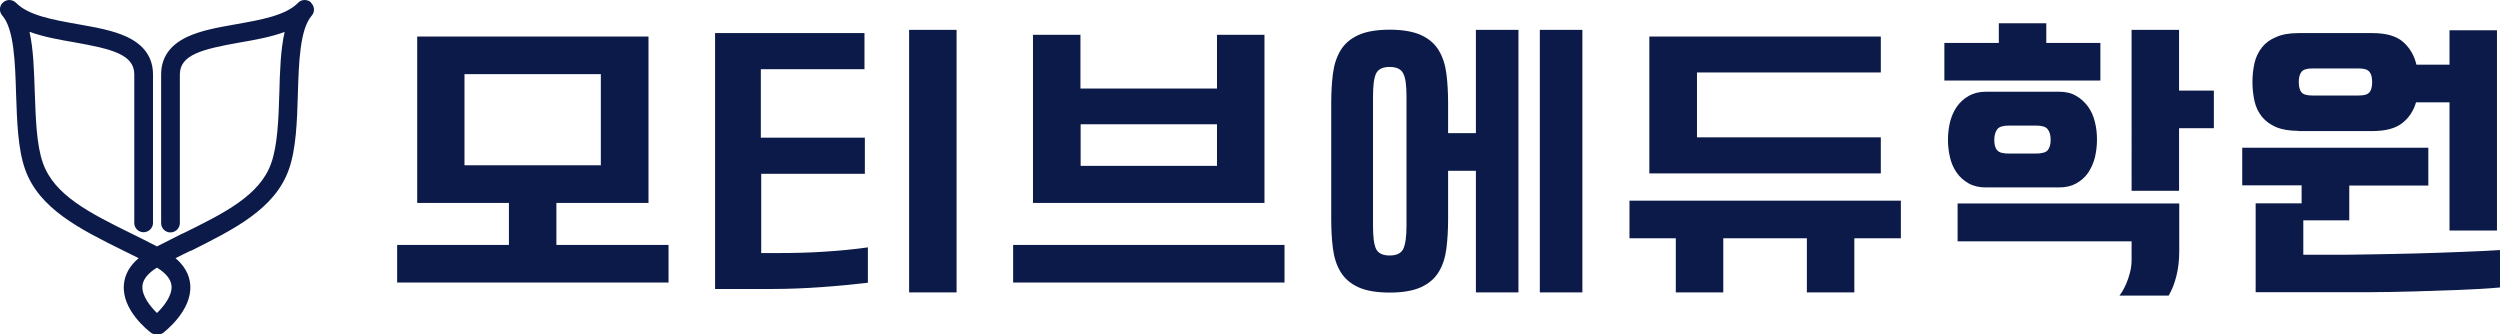
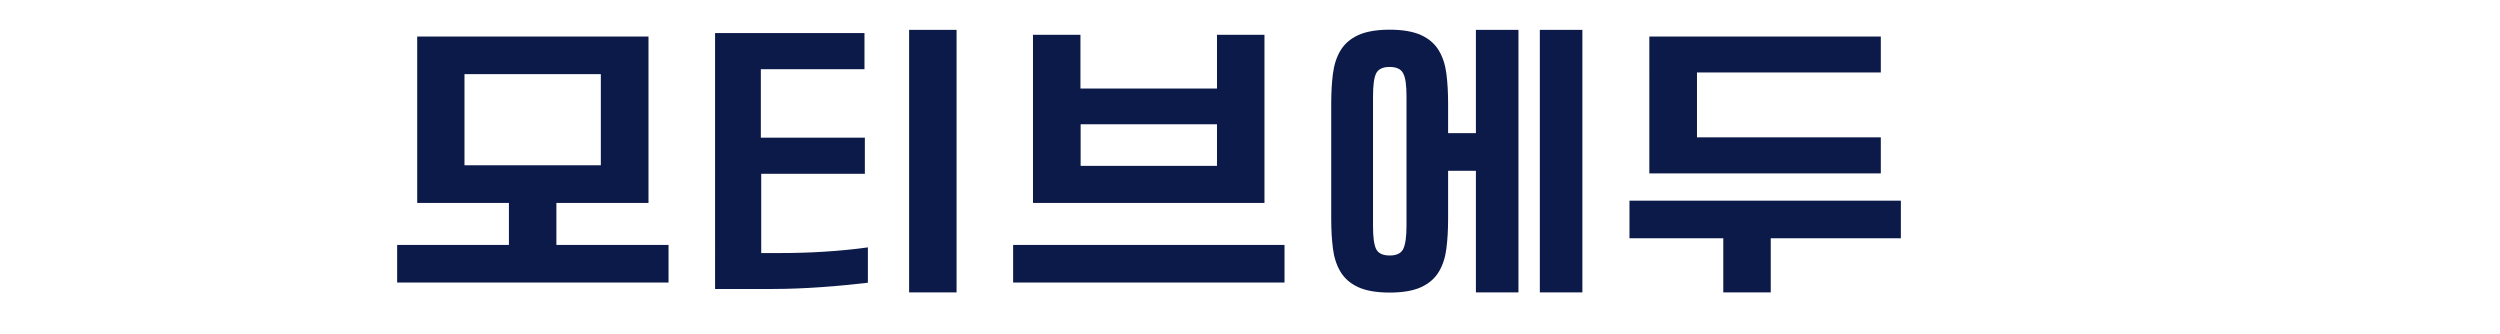
<svg xmlns="http://www.w3.org/2000/svg" id="_·_ÀÌ_î_1" viewBox="0 0 132.19 17.67">
  <defs>
    <style>.cls-1{fill:#0c1a49;}</style>
  </defs>
-   <path class="cls-1" d="m16.45.13c-.09-.08-.21-.13-.34-.13-.13,0-.26.05-.35.15-.65.67-1.98.9-3.27,1.13-.96.17-1.87.33-2.59.67-.92.43-1.38,1.1-1.38,1.99v7.86c0,.27.22.49.49.49s.5-.22.5-.49V3.94c0-1.05,1.19-1.34,3.15-1.69.82-.14,1.65-.29,2.39-.56-.21.92-.25,2.05-.28,3.23-.04,1.35-.09,2.75-.43,3.71-.6,1.71-2.49,2.64-4.68,3.72h-.02c-.44.23-.89.45-1.34.68-.45-.24-.91-.46-1.35-.68h0c-2.19-1.08-4.08-2.02-4.68-3.73-.34-.95-.38-2.35-.43-3.71-.04-1.18-.07-2.3-.28-3.23.73.27,1.57.42,2.39.56,1.96.35,3.15.64,3.15,1.69v7.86c0,.27.22.49.49.49s.5-.22.5-.49V3.94c0-.89-.46-1.56-1.38-1.99-.72-.34-1.63-.5-2.59-.67C2.83,1.05,1.5.82.85.15c-.09-.09-.22-.15-.36-.15-.12,0-.24.05-.33.13C-.04.31-.06.61.12.82c.62.71.68,2.45.73,4.14.05,1.43.09,2.91.48,4,.74,2.08,2.89,3.15,5.17,4.28.27.13.55.27.83.41-.48.41-.74.88-.78,1.41-.11,1.33,1.27,2.41,1.43,2.53.08.06.19.1.3.1h.06c.1,0,.21-.03.3-.1.06-.05,1.53-1.17,1.42-2.53-.04-.53-.3-1-.78-1.41.27-.13.53-.27.79-.39h.03c2.28-1.14,4.43-2.21,5.17-4.29.39-1.09.44-2.57.48-4h0c.05-1.69.11-3.42.73-4.14.18-.2.16-.5-.04-.69Zm-8.15,16.42c-.35-.34-.81-.91-.77-1.43.03-.35.29-.67.77-.97.48.3.74.62.77.97.04.52-.42,1.09-.77,1.43Z" />
  <g>
    <path class="cls-1" d="m22.05,1.93h12.24v8.8h-4.87v2.22h5.93v1.99h-14.35v-1.99h5.91v-2.22h-4.85V1.93Zm2.51,6.81h7.21V3.92h-7.21v4.82Z" />
    <path class="cls-1" d="m40.25,7.28h5.48v1.91h-5.48v4.19h1c.76,0,1.53-.02,2.31-.07.78-.05,1.56-.12,2.33-.23v1.87c-.77.09-1.58.17-2.43.23-.84.06-1.72.1-2.63.1h-3.02V1.75h7.9v1.91h-5.48v3.62Zm7.82-5.7h2.51v13.88h-2.51V1.58Z" />
    <path class="cls-1" d="m67.92,14.94h-14.35v-1.99h14.35v1.99Zm-10.78-10.26h7.21V1.84h2.51v8.89h-12.24V1.84h2.51v2.84Zm7.21,1.89h-7.21v2.2h7.21v-2.2Z" />
    <path class="cls-1" d="m76.57,7.04h1.47V1.58h2.25v13.88h-2.25v-6.43h-1.47v2.55c0,.57-.03,1.09-.09,1.56-.06.47-.19.88-.4,1.23s-.52.62-.93.81c-.41.19-.97.29-1.67.29s-1.26-.1-1.67-.29c-.41-.19-.72-.46-.93-.81-.21-.35-.34-.76-.4-1.23-.06-.47-.09-.99-.09-1.56v-6.12c0-.57.03-1.09.09-1.56.06-.47.19-.88.4-1.23.21-.35.52-.62.93-.81.41-.19.97-.29,1.67-.29s1.26.1,1.67.29c.41.19.72.46.93.81s.34.76.4,1.23c.06.47.09.99.09,1.56v1.58Zm-2.2-1.94c0-.58-.05-.98-.17-1.21-.11-.23-.35-.35-.72-.35s-.61.12-.72.35c-.11.23-.16.64-.16,1.21v6.85c0,.58.05.98.16,1.21.11.23.35.35.72.35s.61-.12.72-.35c.11-.23.17-.64.17-1.21v-6.85Zm7.05-3.52h2.25v13.88h-2.25V1.58Z" />
-     <path class="cls-1" d="m88.6,12.6h-2.44v-1.99h14.35v1.99h-2.46v2.86h-2.51v-2.86h-4.42v2.86h-2.51v-2.86Zm10.85-8.77h-9.72v3.43h9.72v1.91h-12.24V1.93h12.24v1.91Z" />
-     <path class="cls-1" d="m102.81,2.27h2.88v-1.04h2.51v1.04h2.86v1.99h-8.25v-1.99Zm6.07,2.58c.35,0,.65.07.9.22.25.14.46.34.63.57.17.24.29.51.36.81.08.31.11.62.11.94s-.04.64-.11.94c-.08.3-.2.57-.36.81-.17.24-.38.42-.63.56-.25.14-.55.21-.9.21h-3.88c-.35,0-.65-.07-.9-.21-.25-.14-.47-.33-.63-.56-.17-.24-.29-.51-.36-.81s-.11-.61-.11-.94.04-.64.11-.94c.08-.31.2-.58.36-.81.17-.24.38-.43.63-.57.25-.14.55-.22.9-.22h3.88Zm-5.37,5.91h11.72v2.51c0,.48-.05.92-.15,1.32-.1.39-.23.74-.41,1.04h-2.6c.19-.25.34-.55.46-.9.12-.35.18-.66.18-.95v-1.02h-9.2v-1.99Zm2.72-4.12c-.31,0-.52.06-.62.19-.1.13-.16.32-.16.57s.05.44.16.55c.1.12.31.17.62.17h1.42c.31,0,.52-.06.62-.17.1-.12.16-.3.16-.55s-.05-.44-.16-.57c-.1-.13-.31-.19-.62-.19h-1.42Zm10.83.14h-1.84v3.31h-2.51V1.58h2.51v3.21h1.84v1.99Z" />
-     <path class="cls-1" d="m128.41,9.81h-4.19v1.84h-2.43v1.82h1.39c.66,0,1.39,0,2.18-.02.8-.01,1.6-.03,2.42-.05.82-.02,1.61-.05,2.37-.08.77-.03,1.45-.06,2.04-.1v1.98c-.66.06-1.38.1-2.16.13-.78.03-1.57.05-2.38.08-.8.02-1.59.04-2.37.04-.78,0-1.5,0-2.16,0h-3.85v-4.7h2.43v-.95h-3.14v-1.99h9.84v1.99Zm-6.88-2.89c-.47,0-.87-.07-1.18-.2-.31-.13-.56-.32-.75-.55-.19-.24-.32-.51-.39-.82s-.11-.65-.11-1.01.04-.7.11-1.01.21-.59.39-.82c.18-.23.43-.42.75-.55.31-.14.7-.21,1.18-.21h3.92c.73,0,1.27.16,1.62.47.35.31.59.71.7,1.2h1.75v-1.82h2.51v10.59h-2.51v-6.78h-1.77c-.13.45-.37.82-.73,1.1-.36.28-.88.42-1.58.42h-3.92Zm3.19-1.87c.28,0,.46-.05.56-.16.1-.11.15-.29.15-.55s-.05-.44-.15-.55c-.1-.12-.29-.17-.56-.17h-2.46c-.28,0-.47.06-.56.17-.1.12-.15.3-.15.55s.05.44.15.55c.1.11.29.16.56.16h2.46Z" />
+     <path class="cls-1" d="m88.6,12.6h-2.44v-1.99h14.35v1.99h-2.46v2.86v-2.86h-4.42v2.86h-2.51v-2.86Zm10.85-8.77h-9.72v3.43h9.72v1.91h-12.24V1.93h12.24v1.91Z" />
  </g>
</svg>